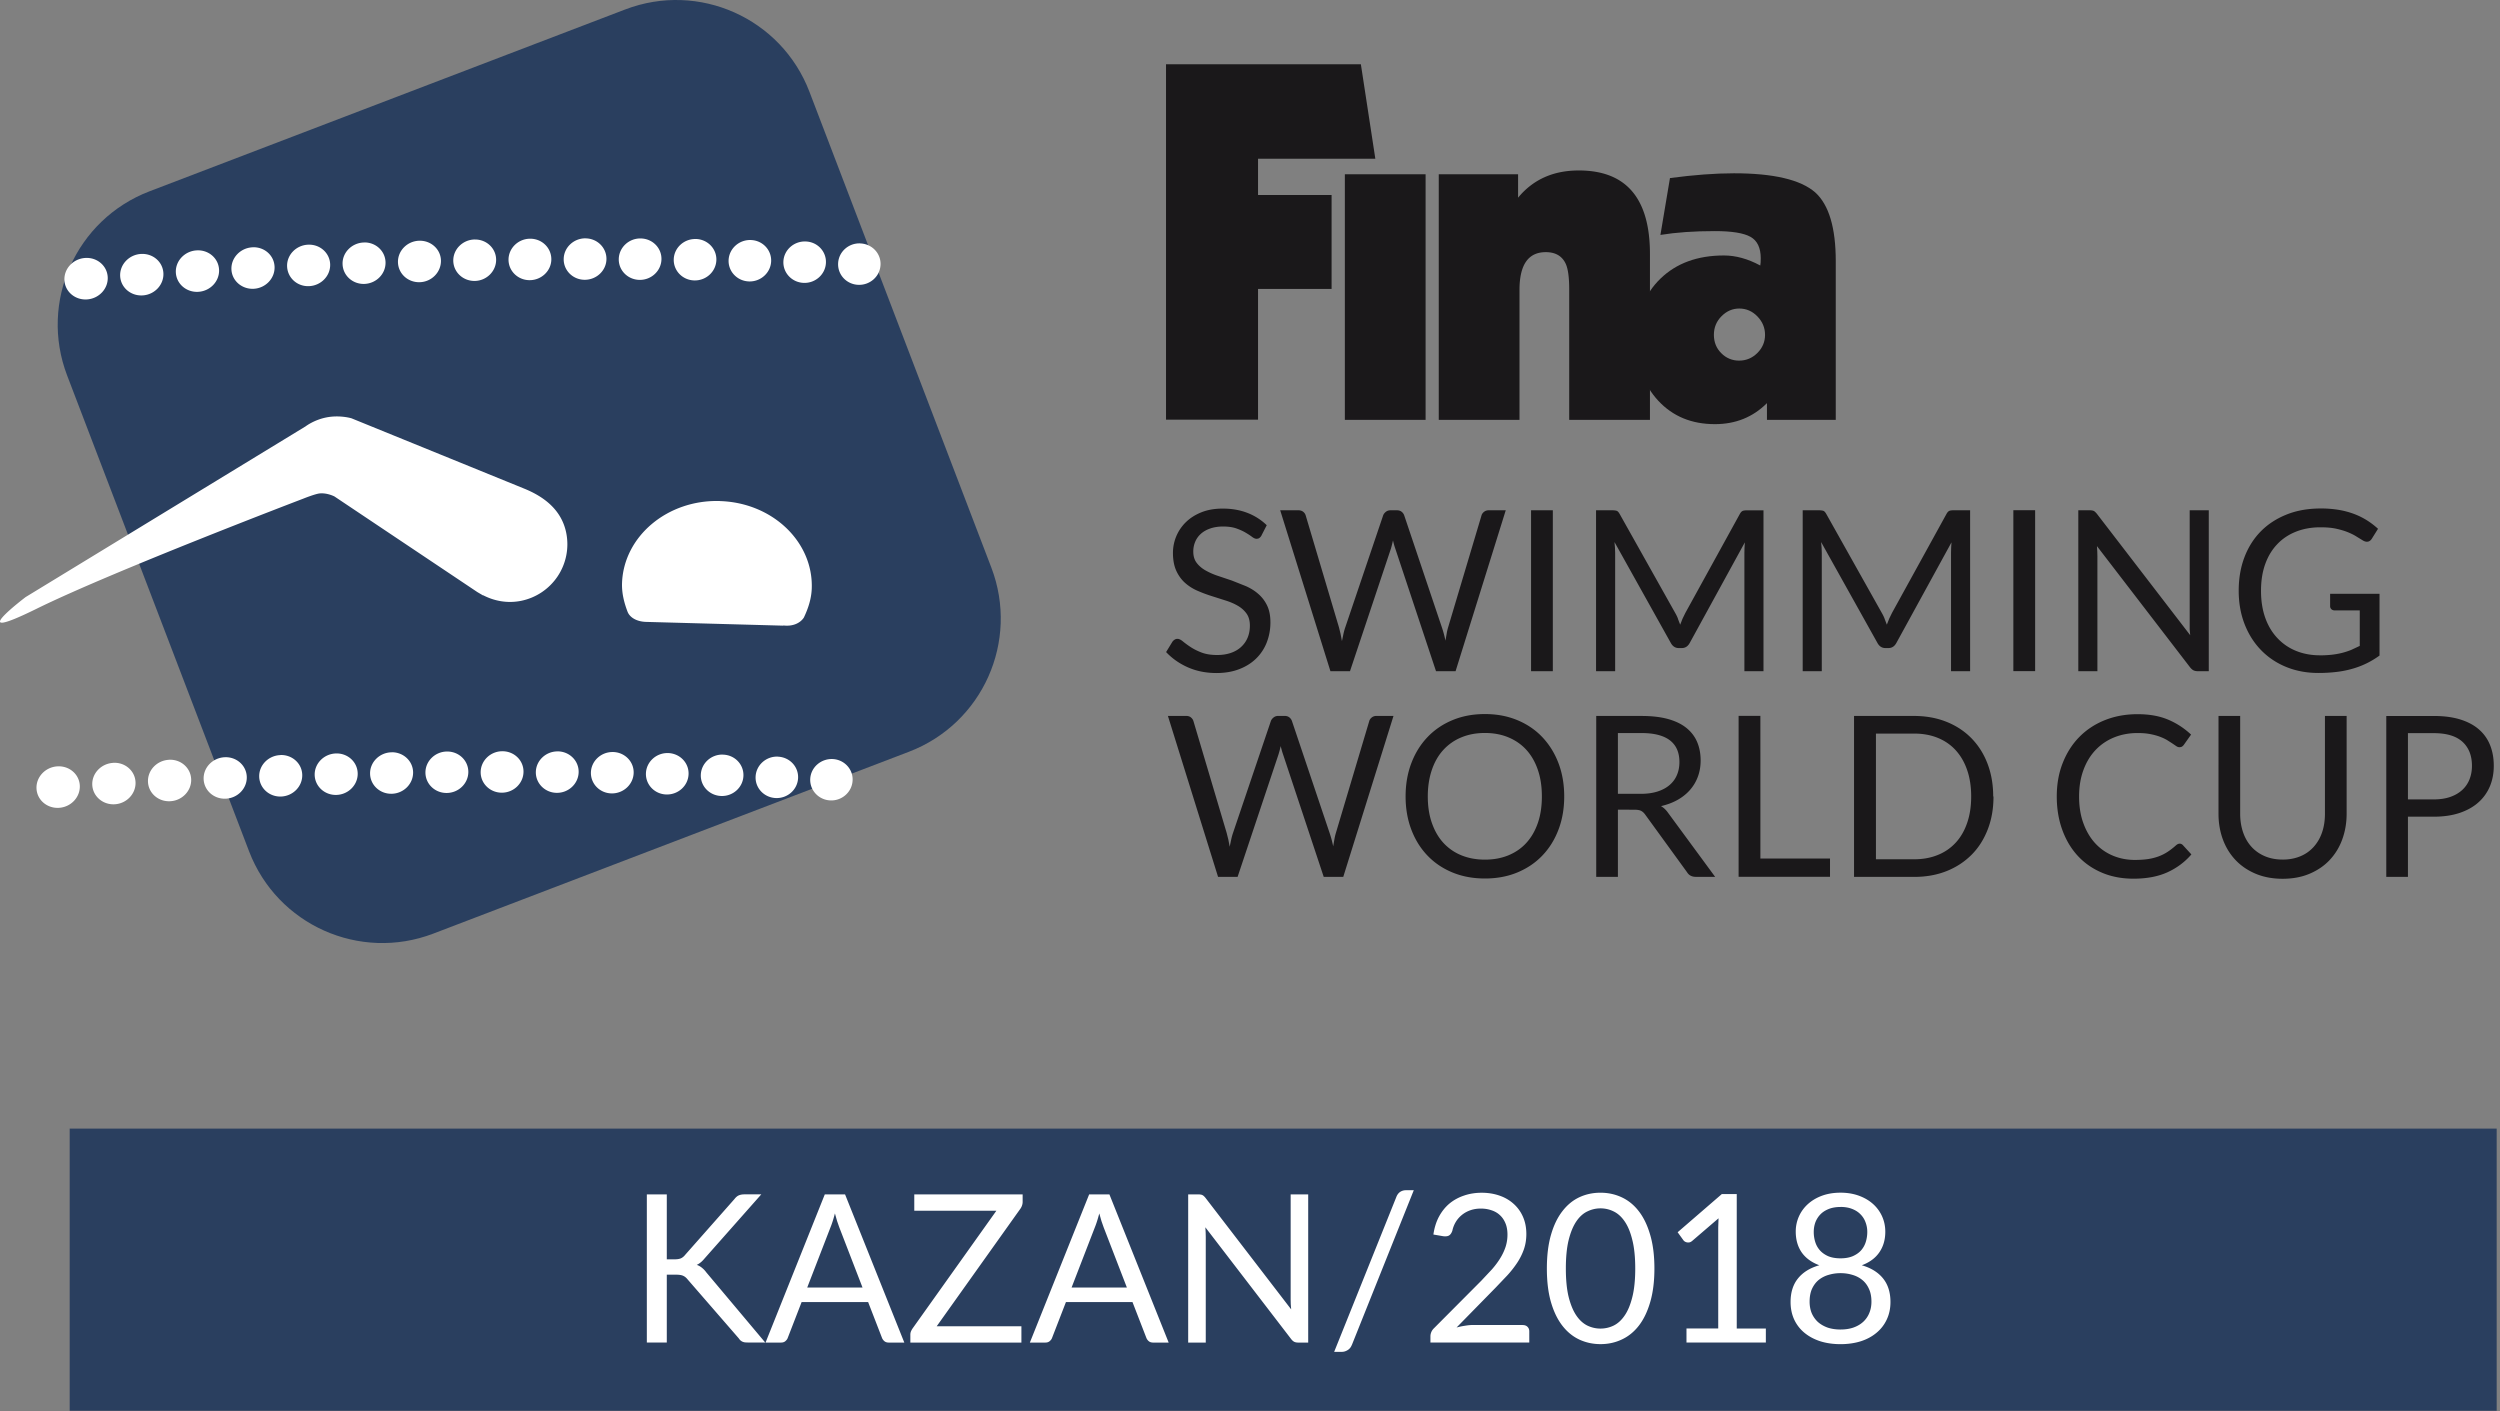
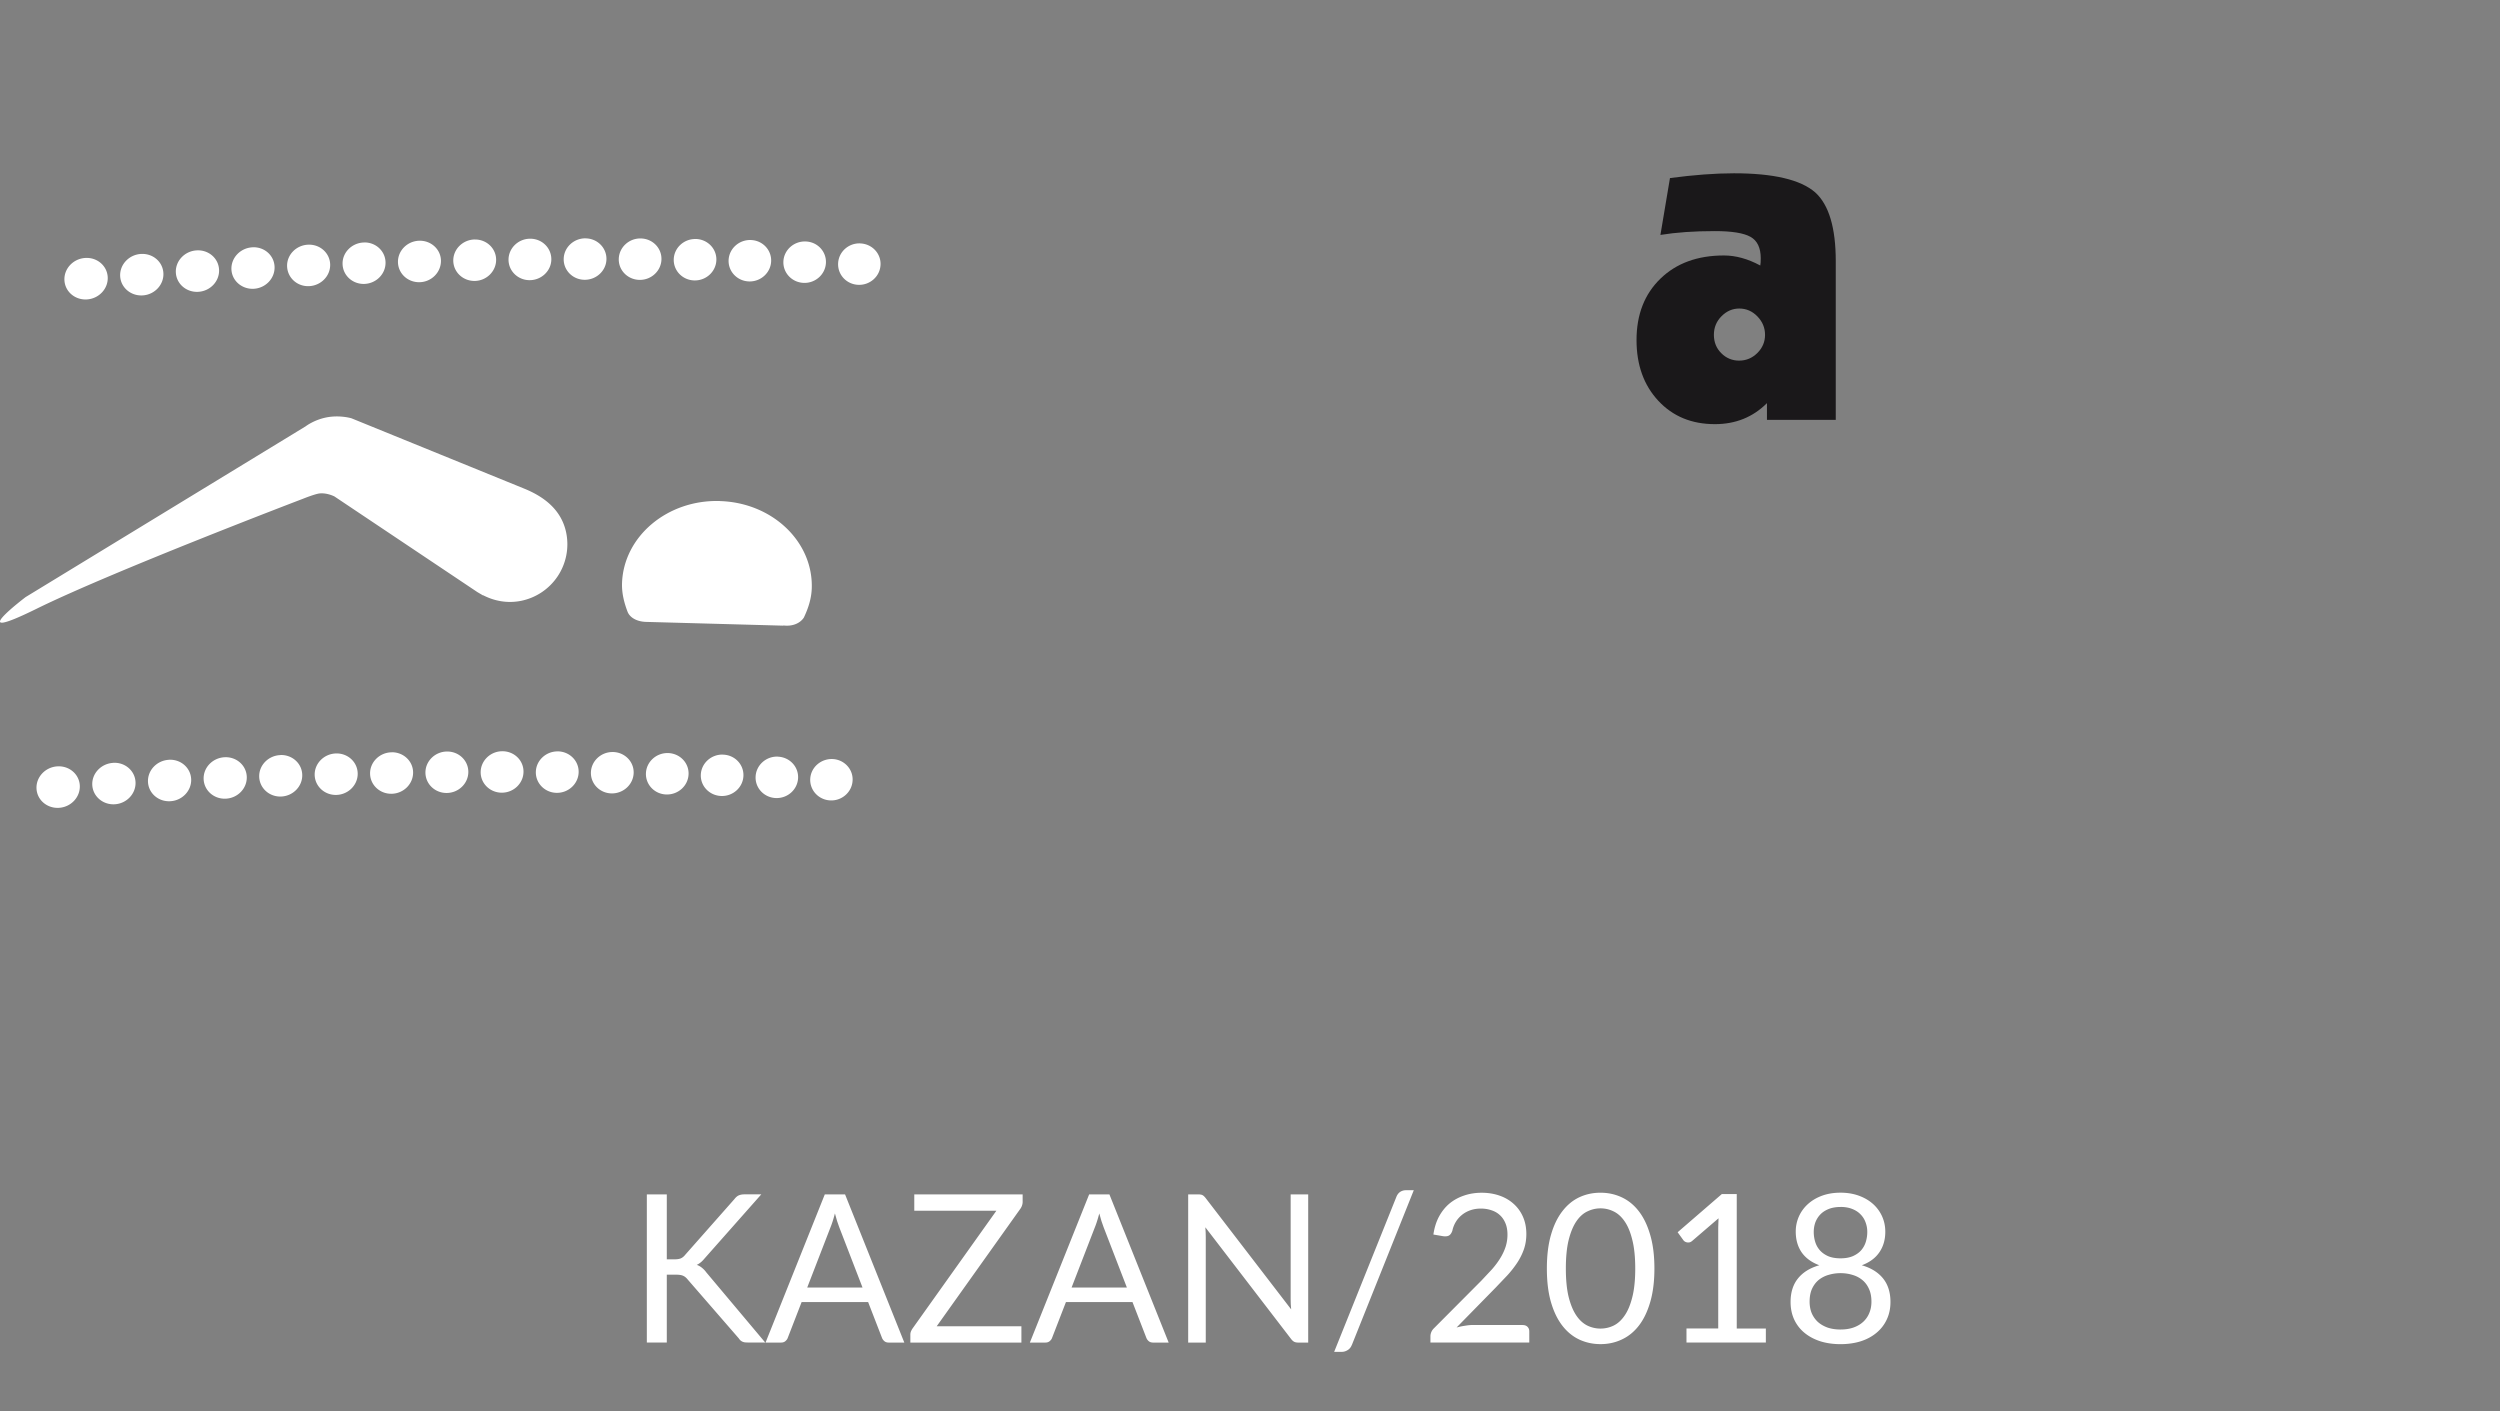
<svg xmlns="http://www.w3.org/2000/svg" width="652" height="368" fill="none">
  <rect width="100%" height="100%" fill="#808080" stroke="none" />
  <g fill="#1a181a">
-     <path d="M329.013 139.633c-.138.256-.327.48-.556.662-.196.146-.45.22-.756.22-.333 0-.72-.167-1.164-.5s-.995-.7-1.667-1.093c-.673-.407-1.484-.768-2.432-1.107-.933-.328-2.093-.5-3.44-.5-1.266 0-2.39.174-3.37.515s-1.787.803-2.443 1.393c-.64.57-1.146 1.275-1.476 2.066-.338.812-.507 1.684-.5 2.564 0 1.166.287 2.14.86 2.906s1.34 1.435 2.287 1.98c1.024.58 2.103 1.058 3.22 1.427l3.69 1.24 3.69 1.466c1.2.538 2.273 1.2 3.22 2.034a9.2 9.2 0 0 1 2.286 3.017c.577 1.2.864 2.667.864 4.392 0 1.832-.316 3.56-.934 5.17a11.82 11.82 0 0 1-2.738 4.206c-1.2 1.192-2.667 2.128-4.427 2.81s-3.733 1.027-5.96 1.027c-2.713 0-5.2-.494-7.42-1.467s-4.143-2.32-5.727-4l1.637-2.688c.158-.216.35-.4.574-.54a1.31 1.31 0 0 1 .748-.224c.406 0 .88.224 1.405.66a23.37 23.37 0 0 0 1.977 1.449c.778.516 1.734 1.01 2.872 1.45 1.118.436 2.494.657 4.1.657 1.35 0 2.533-.186 3.606-.557 1.067-.37 1.947-.897 2.667-1.567a6.83 6.83 0 0 0 1.683-2.418c.394-.952.58-1.98.58-3.134 0-1.266-.287-2.306-.864-3.117s-1.33-1.49-2.264-2.036-2-1.01-3.21-1.387l-3.694-1.176c-1.253-.395-2.483-.858-3.686-1.386-1.17-.51-2.254-1.2-3.208-2.05-.934-.842-1.694-1.89-2.274-3.153-.57-1.26-.864-2.8-.864-4.667a11.24 11.24 0 0 1 .864-4.306 11.16 11.16 0 0 1 2.511-3.691c1.097-1.072 2.443-1.933 4.053-2.576s3.458-.964 5.552-.964c2.344 0 4.48.365 6.41 1.11 1.892.72 3.618 1.816 5.07 3.224l-1.367 2.66zm4.863-6.556h4.716c.506 0 .926.126 1.258.38.324.24.56.58.674.968l8.673 29.168.42 1.7.364 1.9.4-1.91a15.63 15.63 0 0 1 .47-1.688l9.87-29.168c.115-.333.344-.64.686-.923s.76-.424 1.246-.424h1.636c.507 0 .924.126 1.248.38a2.08 2.08 0 0 1 .687.968l9.81 29.168a27.5 27.5 0 0 1 .938 3.487l.324-1.85a12.06 12.06 0 0 1 .378-1.637l8.702-29.168c.094-.347.312-.667.658-.94s.756-.408 1.242-.408h4.422l-13.086 41.968h-5.1l-10.63-32a17.38 17.38 0 0 1-.587-2.111l-.266 1.13-.267.982-10.688 32h-5.1l-13.1-41.968zm71.102 41.97H399.3V133.08h5.677v41.968zm32.614-13.694l.6 1.567.613-1.567.736-1.506 14.204-25.8c.25-.45.516-.723.8-.823.267-.096.667-.133 1.173-.133h4.2v41.956h-4.98v-30.84l.03-1.318.087-1.437-14.38 26.243c-.485.877-1.173 1.317-2.048 1.317h-.822c-.878 0-1.56-.44-2.05-1.317l-14.7-26.334.13 1.496.046 1.334v30.856h-4.982V133.08h4.192c.503 0 .894.05 1.168.133s.534.373.794.823l14.493 25.826c.277.475.517.97.72 1.48l-.013.012zm53.898-.013l.6 1.567.614-1.567.736-1.507 14.204-25.8c.25-.45.516-.722.8-.822.266-.096.666-.134 1.173-.134h4.19v41.97h-4.978v-30.84l.03-1.318.087-1.437-14.38 26.243c-.485.877-1.167 1.317-2.048 1.317h-.823c-.877 0-1.56-.44-2.05-1.317l-14.7-26.33.13 1.496.045 1.333v30.854h-4.977V133.08h4.186c.503 0 .894.05 1.168.133s.534.373.794.823l14.493 25.826c.277.475.517.97.72 1.48h-.015zm39.272 13.695h-5.68v-41.968h5.68v41.968zm15.302-41.782c.245.13.524.4.834.782l24.307 31.624-.133-1.467v-31.115h4.977v41.97h-2.87c-.45 0-.822-.08-1.126-.232-.303-.16-.603-.424-.894-.795l-24.277-31.6.093 1.433.03 1.288v29.906h-4.983V133.08h2.93c.51 0 .88.062 1.127.186l-.013-.012zm58.964 37.66a28.38 28.38 0 0 0 3.117-.162c.948-.106 1.84-.27 2.684-.48a19.76 19.76 0 0 0 2.373-.778l2.223-1.04V159.2h-6.503c-.366 0-.67-.107-.89-.32a1.05 1.05 0 0 1-.253-.361c-.06-.136-.087-.284-.084-.432v-3.222h12.882v16.107c-1.056.76-2.133 1.42-3.296 1.995-1.138.56-2.36 1.04-3.66 1.413-1.364.4-2.76.684-4.172.85a39.83 39.83 0 0 1-4.833.28c-3.046 0-5.838-.534-8.374-1.567s-4.725-2.507-6.557-4.392-3.27-4.143-4.293-6.777-1.538-5.54-1.538-8.7c0-3.204.5-6.133 1.5-8.756s2.434-4.893 4.304-6.78 4.133-3.334 6.766-4.38 5.606-1.55 8.884-1.55a28.87 28.87 0 0 1 4.634.365c1.352.226 2.68.578 3.965 1.052 1.22.462 2.347 1.02 3.383 1.67 1.03.648 2 1.39 2.896 2.213l-1.608 2.576c-.334.528-.76.8-1.288.8-.316 0-.667-.107-1.027-.32l-1.637-.998c-.607-.4-1.343-.765-2.214-1.13-.866-.358-1.896-.667-3.072-.934s-2.584-.382-4.205-.382c-2.365 0-4.5.4-6.4 1.16s-3.547 1.87-4.887 3.306c-1.354 1.434-2.39 3.17-3.11 5.21s-1.067 4.33-1.067 6.87c0 2.667.374 5.02 1.12 7.103s1.818 3.844 3.184 5.28c1.36 1.444 3.018 2.574 4.86 3.312 1.873.76 3.944 1.143 6.208 1.143l-.025.018zM304.6 186.708h4.718c.506 0 .933.125 1.253.38s.556.577.677.968l8.667 29.17.427 1.7.364 1.9.4-1.912c.12-.572.276-1.135.465-1.687l9.87-29.17c.116-.334.346-.64.69-.923s.756-.424 1.247-.424h1.636c.506 0 .924.125 1.248.38.317.25.555.586.685.968l9.813 29.17c.385 1.14.698 2.305.935 3.485l.324-1.85a12.84 12.84 0 0 1 .381-1.636l8.7-29.17c.096-.35.316-.664.657-.94s.76-.408 1.247-.408h4.42l-13.1 41.97h-5.1l-10.624-32c-.216-.606-.4-1.306-.592-2.1l-.274 1.13-.282.98-10.688 32h-5.096l-13.078-41.97zm97.52 20.997c0-2.576-.35-4.9-1.05-6.938s-1.7-3.787-2.992-5.203c-1.284-1.413-2.847-2.497-4.684-3.263s-3.886-1.142-6.134-1.142-4.29.38-6.126 1.142a13.11 13.11 0 0 0-4.699 3.263c-1.3 1.413-2.3 3.153-3 5.203s-1.067 4.362-1.067 6.938.352 4.888 1.067 6.928 1.704 3.77 3 5.183c1.305 1.42 2.91 2.53 4.7 3.25 1.832.752 3.877 1.126 6.126 1.126 2.26 0 4.307-.374 6.134-1.126s3.4-1.832 4.684-3.25c1.293-1.413 2.285-3.14 2.992-5.183s1.05-4.35 1.05-6.928zm5.827 0c0 3.142-.493 6.027-1.493 8.656-.994 2.623-2.4 4.884-4.218 6.774-1.813 1.898-4 3.362-6.533 4.41s-5.36 1.567-8.444 1.567-5.9-.524-8.436-1.567-4.72-2.51-6.533-4.41c-1.816-1.89-3.222-4.152-4.214-6.774-1.002-2.63-1.496-5.514-1.496-8.656s.494-6.026 1.496-8.666c.992-2.623 2.398-4.888 4.214-6.796s3.993-3.383 6.533-4.438 5.333-1.58 8.436-1.58 5.9.528 8.444 1.58 4.733 2.534 6.533 4.438 3.224 4.173 4.218 6.796 1.493 5.514 1.493 8.666zm14.003-.674h5.94c1.66 0 3.12-.2 4.376-.6 1.264-.404 2.316-.97 3.167-1.7s1.493-1.604 1.916-2.622c.432-1.013.644-2.137.644-3.366 0-2.498-.823-4.38-2.467-5.654-1.653-1.266-4.11-1.906-7.373-1.906h-6.204v15.848zm0 4.13v17.526h-5.654v-41.963h11.856c2.66 0 4.954.267 6.88.8 1.938.54 3.534 1.313 4.792 2.33s2.19 2.24 2.796 3.674.907 3.04.907 4.818c0 1.482-.233 2.866-.703 4.154-.458 1.274-1.148 2.452-2.036 3.474s-1.97 1.9-3.25 2.622-2.726 1.267-4.35 1.64c.707.408 1.33 1.006 1.874 1.787l12.246 16.66h-5.037c-1.033 0-1.8-.397-2.285-1.2L429.1 212.49c-.328-.467-.7-.808-1.084-1.01s-.974-.307-1.758-.307l-4.298-.012zm37.16 12.74h18.156v4.773h-23.838v-41.97h5.68l.002 37.196zm54.973-16.195c0-2.576-.353-4.877-1.06-6.9-.697-2.032-1.693-3.734-2.987-5.154-1.284-1.408-2.846-2.48-4.684-3.224s-3.872-1.11-6.117-1.11h-9.99v32.78h9.99c2.245 0 4.285-.37 6.117-1.114a12.7 12.7 0 0 0 4.684-3.204c1.294-1.396 2.29-3.106 2.987-5.14.707-2.033 1.06-4.333 1.06-6.912v-.012zm5.82.012c0 3.142-.493 6-1.493 8.58s-2.397 4.8-4.217 6.62-3.994 3.258-6.528 4.264-5.334 1.51-8.434 1.51h-15.698V186.72h15.62c3.085 0 5.897.503 8.433 1.507s4.716 2.43 6.528 4.272c1.82 1.85 3.227 4.056 4.218 6.636s1.493 5.44 1.493 8.58l.077.001zm48.54 12.303c.307 0 .594.125.848.38l2.223 2.43c-1.716 1.996-3.803 3.547-6.25 4.66s-5.402 1.67-8.853 1.67c-3.03 0-5.773-.524-8.233-1.57s-4.563-2.507-6.3-4.393-3.083-4.143-4.035-6.778c-.96-2.64-1.437-5.536-1.437-8.698s.5-6.062 1.537-8.698 2.464-4.9 4.317-6.794 4.078-3.366 6.667-4.408 5.44-1.563 8.56-1.563c3.09 0 5.733.477 7.984 1.433a20.15 20.15 0 0 1 5.96 3.894l-1.844 2.606c-.126.188-.285.35-.47.482-.173.13-.422.196-.756.196-.257 0-.524-.1-.8-.287l-1-.683-1.376-.88c-.526-.312-1.15-.606-1.87-.877-.728-.275-1.567-.503-2.523-.69s-2.06-.277-3.312-.277c-2.244 0-4.3.4-6.162 1.16s-3.47 1.87-4.818 3.296-2.396 3.163-3.146 5.21-1.127 4.342-1.127 6.88c0 2.613.37 4.933 1.127 7s1.773 3.786 3.072 5.2a12.99 12.99 0 0 0 4.616 3.233c1.773.744 3.685 1.115 5.733 1.115 1.25 0 2.377-.072 3.37-.216.944-.135 1.87-.367 2.768-.69a11.62 11.62 0 0 0 2.373-1.187c.733-.48 1.472-1.05 2.21-1.712.333-.298.666-.44.97-.44h-.003zm26.854 4.157c1.737 0 3.288-.3 4.666-.876s2.527-1.41 3.47-2.466 1.67-2.3 2.17-3.778c.5-1.458.743-3.074.743-4.832V186.72h5.657v25.504c0 2.427-.4 4.67-1.16 6.74s-1.873 3.86-3.306 5.374-3.2 2.697-5.258 3.56-4.396 1.288-6.97 1.288-4.904-.432-6.973-1.288c-2.07-.864-3.83-2.048-5.27-3.56s-2.556-3.303-3.324-5.374-1.155-4.314-1.155-6.74V186.72h5.65v25.475c0 1.757.25 3.365.747 4.833s1.222 2.727 2.165 3.778 2.107 1.882 3.487 2.476 2.933.893 4.67.893l-.01.001zm32.694-15.694h6.738c1.62 0 3.05-.216 4.288-.644s2.266-1.03 3.12-1.804a7.42 7.42 0 0 0 1.904-2.767c.426-1.073.645-2.267.645-3.54 0-2.676-.83-4.763-2.473-6.267-1.654-1.504-4.134-2.256-7.484-2.256h-6.738v17.28zm0 4.506v15.703h-5.65v-41.967h12.4c2.666 0 4.96.307 6.922.918 1.966.62 3.6 1.493 4.88 2.626 1.28 1.114 2.27 2.52 2.884 4.102.636 1.596.95 3.382.95 5.357 0 1.95-.34 3.736-1.02 5.36a11.53 11.53 0 0 1-3.004 4.187c-1.316 1.173-2.95 2.085-4.904 2.742-1.954.65-4.187.974-6.707.974h-6.75zM358.696 41.393h-30.6v9.463h19.182v24.5h-19.182v34.094h-24V16.763h50.82l3.77 24.63zm13.1 68.107h-21.058V45.447h21.058V109.5zm58.512-.003H409.25V75.48c0-3.07-.293-5.273-.872-6.603-.933-2.073-2.664-3.117-5.236-3.117-4.573 0-6.857 3.284-6.857 9.845v33.893h-21.057v-64.05h20.688v6.107c3.902-4.737 9.18-7.1 15.824-7.1 12.38 0 18.568 7.267 18.568 21.804v43.24z" />
    <path d="M460.322 87.317c0-1.824-.664-3.427-1.99-4.796s-2.913-2.057-4.737-2.057c-1.744 0-3.283.667-4.613 1.995s-2 2.95-2 4.86.64 3.512 1.934 4.796c.604.625 1.33 1.12 2.134 1.452s1.667.496 2.536.48c1.824 0 3.404-.667 4.738-1.99s2-2.91 2-4.737h-.001zm18.444 22.18h-17.944v-4.36c-3.656 3.656-8.187 5.48-13.58 5.48-6.067 0-10.987-2.033-14.77-6.107s-5.666-9.346-5.666-15.826c0-6.644 2.08-11.98 6.234-16.01s9.674-6.047 16.568-6.047c3.076 0 6.234.873 9.47 2.617.084-.413.124-1.04.124-1.867 0-2.747-.893-4.613-2.676-5.61s-4.883-1.496-9.284-1.496c-5.4 0-10.14.333-14.203.997l2.488-14.827c6.23-.83 11.795-1.247 16.7-1.247 10.296 0 17.36 1.663 21.18 4.983 3.574 3.24 5.36 9.22 5.36 17.944l-.001 41.376z" />
  </g>
-   <path d="M258.538 148.013c7.34 19.195-2.273 40.696-21.464 48.035L113 243.488c-19.194 7.333-40.7-2.273-48.04-21.464L17.512 97.936C10.174 78.745 19.786 57.24 38.978 49.9L163.06 2.464c19.2-7.34 40.7 2.27 48.04 21.464l47.437 124.085zM651.135 367.92H18.172v-73.573h632.963v73.573z" fill="#2a3f5f" />
  <path d="M173.92 328.435h1.97c.683 0 1.23-.08 1.645-.243.413-.18.8-.477 1.132-.9l12.864-14.562c.36-.468.737-.8 1.132-.97s.88-.27 1.457-.27h4.422l-14.724 16.64c-.36.43-.7.8-1.052 1.08a4.99 4.99 0 0 1-1.05.674 4.12 4.12 0 0 1 1.32.728 6.05 6.05 0 0 1 1.16 1.213l15.37 18.3h-4.53c-.34 0-.638-.018-.9-.054-.233-.054-.44-.125-.62-.215-.18-.108-.34-.225-.485-.35-.126-.144-.252-.306-.378-.485l-13.322-15.345c-.36-.45-.746-.764-1.16-.944-.414-.197-1.043-.296-1.888-.296H173.9v17.7h-5.205V311.5h5.205v16.936zm51.028 7.362l-6.068-15.722-.566-1.618-.566-1.996c-.378 1.456-.764 2.67-1.16 3.64l-6.067 15.695h14.427zm10.895 14.346h-4.045c-.468 0-.845-.117-1.133-.35a2.16 2.16 0 0 1-.647-.89l-3.614-9.33h-17.34l-3.613 9.33c-.108.323-.315.6-.62.863s-.683.377-1.132.377h-4.045l15.452-38.644h5.286l15.452 38.644zm30.864-36.702c0 .593-.18 1.168-.54 1.726l-21.87 30.715h22.086v4.26H237.42v-2.05a2.38 2.38 0 0 1 .135-.809 5.51 5.51 0 0 1 .377-.728l21.925-30.797h-21.412v-4.26h28.26v1.942zm27.187 22.356l-6.068-15.722-.566-1.618-.566-1.996c-.378 1.456-.765 2.67-1.16 3.64l-6.068 15.695h14.428zm10.895 14.346h-4.045c-.468 0-.845-.117-1.133-.35a2.16 2.16 0 0 1-.647-.89l-3.614-9.33H278l-3.614 9.33c-.107.323-.314.6-.62.863s-.683.377-1.132.377h-4.046L284.05 311.5h5.285l15.453 38.644zm36.39-38.643v38.644h-2.615c-.414 0-.764-.072-1.052-.215-.27-.144-.54-.387-.8-.73l-22.356-29.124.08 1.32.027 1.214v27.533h-4.585V311.5h2.697a2.77 2.77 0 0 1 .593.054c.162.018.306.063.432.135.126.054.252.144.377.27.126.107.26.25.405.43l22.356 29.098-.108-1.35-.027-1.267V311.5h4.584zm11.4 39.2c-.234.63-.602 1.096-1.106 1.402-.485.306-1 .458-1.5.458h-2.022l16.207-40.37c.216-.575.54-1.015.97-1.32.45-.306.962-.46 1.537-.46h2.05l-16.126 40.3zm44.558-5.124c.52 0 .935.153 1.24.458s.46.7.46 1.187v2.912h-25.78v-1.645a2.81 2.81 0 0 1 .216-1.05c.144-.358.368-.693.674-.998l12.378-12.432 2.805-2.994c.845-.97 1.564-1.94 2.157-2.912a13.98 13.98 0 0 0 1.375-2.939 10.4 10.4 0 0 0 .486-3.2c0-1.123-.18-2.12-.54-2.966-.36-.863-.854-1.573-1.483-2.13-.6-.558-1.34-.97-2.184-1.24-.845-.288-1.753-.43-2.724-.43-1 0-1.896.143-2.723.43s-1.565.692-2.212 1.214a6.98 6.98 0 0 0-1.591 1.806 7.33 7.33 0 0 0-.917 2.32c-.216.63-.512 1.05-.9 1.267-.36.198-.872.252-1.537.162l-2.508-.432c.252-1.76.737-3.317 1.456-4.665.738-1.366 1.654-2.508 2.75-3.425 1.115-.917 2.382-1.6 3.803-2.076 1.42-.486 2.957-.728 4.6-.728 1.636 0 3.164.242 4.584.728s2.652 1.195 3.695 2.13a9.67 9.67 0 0 1 2.454 3.37c.594 1.33.9 2.84.9 4.53 0 1.438-.216 2.777-.647 4.018a16.03 16.03 0 0 1-1.753 3.506 26.4 26.4 0 0 1-2.562 3.263l-3.047 3.2-10.194 10.4a17.91 17.91 0 0 1 2.184-.458c.737-.126 1.447-.2 2.13-.2h12.944zm34.334-14.75c0 3.38-.37 6.3-1.106 8.8-.72 2.463-1.708 4.504-2.966 6.122s-2.75 2.822-4.477 3.613c-1.708.8-3.542 1.187-5.5 1.187-1.978 0-3.82-.396-5.53-1.187-1.7-.8-3.164-1.995-4.422-3.613s-2.248-3.66-2.967-6.122c-.72-2.48-1.078-5.4-1.078-8.8s.36-6.3 1.078-8.792 1.708-4.53 2.967-6.148c1.258-1.636 2.732-2.85 4.422-3.64 1.708-.8 3.55-1.186 5.53-1.186 1.96 0 3.793.395 5.5 1.186 1.726.8 3.218 2.005 4.477 3.64 1.258 1.618 2.247 3.667 2.966 6.148.737 2.48 1.106 5.412 1.106 8.792zm-5 0c0-2.95-.252-5.42-.755-7.416-.486-2.014-1.15-3.632-1.996-4.854-.827-1.223-1.8-2.095-2.886-2.616-1.096-.54-2.238-.8-3.424-.8s-2.33.27-3.425.8c-1.097.52-2.06 1.393-2.886 2.616s-1.492 2.84-1.995 4.854c-.486 1.995-.728 4.467-.728 7.416s.242 5.42.728 7.416c.503 1.995 1.168 3.604 1.995 4.827s1.8 2.103 2.886 2.643c1.096.52 2.238.782 3.425.782a7.87 7.87 0 0 0 3.424-.782c1.097-.54 2.06-1.42 2.886-2.643.845-1.223 1.5-2.832 1.996-4.827.503-1.996.755-4.468.755-7.416zm34.064 15.64v3.667h-20.7v-3.667h8.28V320.13l.08-2.4-6.877 5.905c-.234.198-.468.324-.7.378-.234.036-.45.036-.647 0a1.68 1.68 0 0 1-.567-.216c-.162-.108-.287-.224-.377-.35l-1.5-2.077 11.516-9.95h3.9v35.058h7.605zm19.474.27c1.26 0 2.382-.17 3.37-.512 1.007-.36 1.852-.854 2.535-1.483a6.34 6.34 0 0 0 1.591-2.292c.378-.9.566-1.888.566-2.967 0-1.33-.224-2.463-.674-3.398-.43-.953-1.025-1.726-1.78-2.32-.737-.593-1.6-1.025-2.56-1.294-.97-.288-1.987-.432-3.048-.432s-2.076.144-3.047.432a7.32 7.32 0 0 0-2.59 1.294c-.737.593-1.33 1.366-1.78 2.32-.43.935-.647 2.068-.647 3.398 0 1.08.18 2.068.54 2.967a6.83 6.83 0 0 0 1.591 2.292c.702.63 1.547 1.123 2.535 1.483 1.007.342 2.14.512 3.398.512zm0-31.956c-1.15 0-2.166.17-3.047.513-.863.34-1.6.8-2.184 1.402-.576.593-1.016 1.285-1.322 2.076-.288.8-.43 1.636-.43 2.535a8.78 8.78 0 0 0 .377 2.562c.25.827.656 1.564 1.214 2.2.557.63 1.276 1.142 2.157 1.538.9.377 1.978.566 3.236.566s2.328-.2 3.2-.566c.9-.396 1.627-.908 2.185-1.538a6.04 6.04 0 0 0 1.213-2.211 8.74 8.74 0 0 0 .378-2.562 6.94 6.94 0 0 0-.46-2.535c-.287-.8-.728-1.483-1.32-2.076-.575-.593-1.304-1.06-2.184-1.402-.863-.342-1.87-.513-3.02-.513zm5.53 15.2c2.4.683 4.26 1.825 5.555 3.425s1.94 3.65 1.94 6.148c0 1.7-.323 3.218-.97 4.585a9.83 9.83 0 0 1-2.67 3.451c-1.133.953-2.5 1.7-4.1 2.212-1.6.503-3.362.755-5.286.755s-3.685-.252-5.285-.755c-1.6-.522-2.976-1.26-4.126-2.212a9.81 9.81 0 0 1-2.67-3.451c-.63-1.367-.944-2.895-.944-4.585 0-2.5.647-4.548 1.942-6.148s3.146-2.742 5.555-3.425c-2.032-.755-3.57-1.88-4.612-3.37-1.024-1.5-1.537-3.308-1.537-5.394a9.64 9.64 0 0 1 .836-3.99c.556-1.24 1.35-2.32 2.373-3.236s2.248-1.636 3.668-2.157c1.438-.522 3.038-.782 4.8-.782 1.744 0 3.335.26 4.773.782s2.67 1.24 3.695 2.157a9.55 9.55 0 0 1 2.373 3.236c.557 1.24.836 2.57.836 4 0 2.086-.52 3.884-1.564 5.394-1.025 1.492-2.553 2.616-4.584 3.37zM187.73 130.67c-13.664-.4-25.067 9.2-25.503 21.387-.088 2.617.528 5.067 1.414 7.413.602 1.646 2.533 2.66 4.853 2.72l35.68.978c.107.004.133-.05.25-.038 2.34.262 4.267-.602 5.223-2.066 1.127-2.374 1.963-4.88 2.06-7.6.42-12.198-10.313-22.395-23.977-22.782v-.012zm-172.805 69.2c-3.133.208-5.544 2.806-5.403 5.794s2.792 5.224 5.9 5.016 5.52-2.792 5.393-5.778-2.77-5.242-5.893-5.032m14.58-.913c-3.13.184-5.56 2.764-5.436 5.733s2.752 5.248 5.86 5.067c3.1-.183 5.53-2.747 5.423-5.73s-2.717-5.262-5.847-5.084v.014zm14.56-.8c-3.12.158-5.573 2.718-5.467 5.702.096 2.984 2.7 5.27 5.805 5.1 3.096-.153 5.544-2.696 5.46-5.68s-2.667-5.3-5.8-5.133v.001zm14.547-.67c-3.116.133-5.584 2.666-5.5 5.65.08 2.992 2.664 5.294 5.76 5.16s5.552-2.642 5.493-5.633-2.63-5.312-5.752-5.18v.002zm14.524-.556c-3.112.104-5.597 2.622-5.533 5.6s2.613 5.315 5.7 5.207 5.564-2.605 5.527-5.6-2.587-5.33-5.7-5.227h-.001zm14.504-.43c-3.107.08-5.607 2.58-5.568 5.56s2.576 5.34 5.664 5.256 5.573-2.56 5.556-5.543-2.54-5.356-5.653-5.273h.001zm14.484-.3c-3.1.054-5.62 2.528-5.603 5.515s2.533 5.356 5.62 5.3 5.58-2.507 5.6-5.494-2.5-5.373-5.605-5.333v.013zm14.464-.206c-3.1.026-5.627 2.48-5.63 5.47s2.48 5.37 5.56 5.343 5.6-2.463 5.627-5.448-2.46-5.392-5.556-5.364h0zm14.44-.074c-3.093 0-5.63 2.435-5.664 5.42s2.443 5.397 5.52 5.393 5.6-2.417 5.65-5.405c.058-2.984-2.4-5.407-5.507-5.407h0zm14.42.044c-3.093-.02-5.642 2.4-5.697 5.374s2.393 5.416 5.464 5.436 5.62-2.37 5.7-5.356-2.368-5.432-5.456-5.467v.013zm14.394.164c-3.067-.053-5.654 2.344-5.727 5.327s2.352 5.432 5.413 5.467 5.623-2.327 5.734-5.3-2.32-5.448-5.407-5.497l-.013.014zm14.382.27c-3.066-.076-5.656 2.293-5.76 5.28s2.3 5.466 5.366 5.524 5.634-2.278 5.752-5.267c.124-2.98-2.274-5.46-5.358-5.54v.002zm14.347.398c-3.067-.096-5.664 2.248-5.793 5.232s2.266 5.467 5.333 5.564c3.05.104 5.64-2.232 5.776-5.2.15-2.978-2.227-5.493-5.303-5.584l-.013-.012zm14.32.528c-3.067-.124-5.68 2.207-5.823 5.2-.15 2.984 2.214 5.486 5.267 5.607s5.65-2.187 5.808-5.165c.167-2.982-2.187-5.5-5.253-5.627l.001-.015zm14.292.634c-3.067-.134-5.7 2.157-5.867 5.137s2.166 5.5 5.2 5.653 5.66-2.14 5.843-5.12c.2-2.976-2.14-5.528-5.203-5.67l.027-.001zM22.15 67.28c-3.13.24-5.515 2.853-5.344 5.843s2.84 5.2 5.95 4.963 5.5-2.847 5.336-5.823c-.157-2.987-2.82-5.224-5.943-4.983h0zm14.57-1.05c-3.125.213-5.533 2.817-5.38 5.797s2.8 5.22 5.907 5.013 5.507-2.797 5.368-5.78-2.763-5.236-5.893-5.027v-.003zm14.553-.93c-3.12.183-5.547 2.768-5.413 5.75s2.755 5.245 5.867 5.057 5.523-2.75 5.407-5.733-2.717-5.26-5.847-5.075h-.013zm14.55-.8c-3.116.163-5.56 2.72-5.467 5.707s2.723 5.267 5.813 5.107 5.528-2.697 5.44-5.7-2.667-5.285-5.8-5.124h.013zm14.52-.687c-3.112.133-5.573 2.672-5.467 5.66s2.664 5.3 5.756 5.153 5.54-2.66 5.477-5.64c-.07-2.987-2.64-5.307-5.752-5.173h-.015zm14.515-.568c-3.1.104-5.6 2.63-5.515 5.6.063 2.984 2.627 5.307 5.7 5.2s5.553-2.6 5.506-5.593-2.593-5.333-5.7-5.22v.013zm14.48-.463c-3.1.083-5.593 2.58-5.547 5.57.038 2.987 2.576 5.33 5.66 5.248s5.55-2.563 5.55-5.55-2.552-5.344-5.653-5.267v.001zm14.46-.327c-3.1.06-5.606 2.53-5.582 5.52s2.536 5.333 5.6 5.293 5.574-2.515 5.574-5.503c.008-2.98-2.507-5.368-5.607-5.3h.015zm14.425-.2c-3.093.03-5.6 2.5-5.6 5.473s2.493 5.373 5.564 5.34 5.6-2.473 5.6-5.456-2.464-5.387-5.56-5.357h-.015zm14.432-.1c-3.093.008-5.627 2.444-5.643 5.427-.026 2.984 2.44 5.4 5.514 5.387s5.6-2.423 5.636-5.4-2.42-5.407-5.507-5.403zm14.4.03c-3.084-.027-5.63 2.397-5.68 5.377-.053 2.992 2.403 5.413 5.467 5.432s5.6-2.38 5.666-5.36c.07-2.987-2.368-5.43-5.466-5.448l.013-.001zm14.357.148c-3.084-.045-5.636 2.347-5.7 5.333s2.357 5.432 5.42 5.473 5.605-2.328 5.697-5.316c.093-2.98-2.327-5.443-5.407-5.5v-.001zm14.35.263c-3.07-.07-5.648 2.3-5.744 5.285s2.316 5.448 5.365 5.52c3.06.07 5.623-2.3 5.733-5.27s-2.266-5.472-5.356-5.533l.002-.001zm14.32.38c-3.067-.096-5.66 2.26-5.773 5.24s2.266 5.467 5.333 5.56c3.043.093 5.627-2.24 5.76-5.223.14-2.98-2.236-5.5-5.307-5.577h-.013zm14.3.5c-3.066-.133-5.664 2.2-5.8 5.2s2.22 5.493 5.267 5.607 5.644-2.195 5.793-5.173c.166-2.976-2.2-5.5-5.257-5.623l-.003-.001zm-88 63.82l-44.708-18.2s-3.024-.93-6.57-.227c-3.237.64-5.4 2.323-5.4 2.323L6.68 155.72s-16.784 12.724 2.853 3.05c19.744-9.724 69.507-28.7 69.507-28.7s3.173-1.276 4.34-1.384c2.008-.187 3.86.8 3.86.8l37.284 24.95c.03.02.067.034.096.054l1.355.797.045-.04c2.927 1.516 6.333 2.152 9.816 1.463a15.06 15.06 0 0 0 9.585-6.388c2.222-3.316 3.036-7.38 2.263-11.295-1.184-5.968-5.693-9.524-11.316-11.733" fill="#fff" />
</svg>